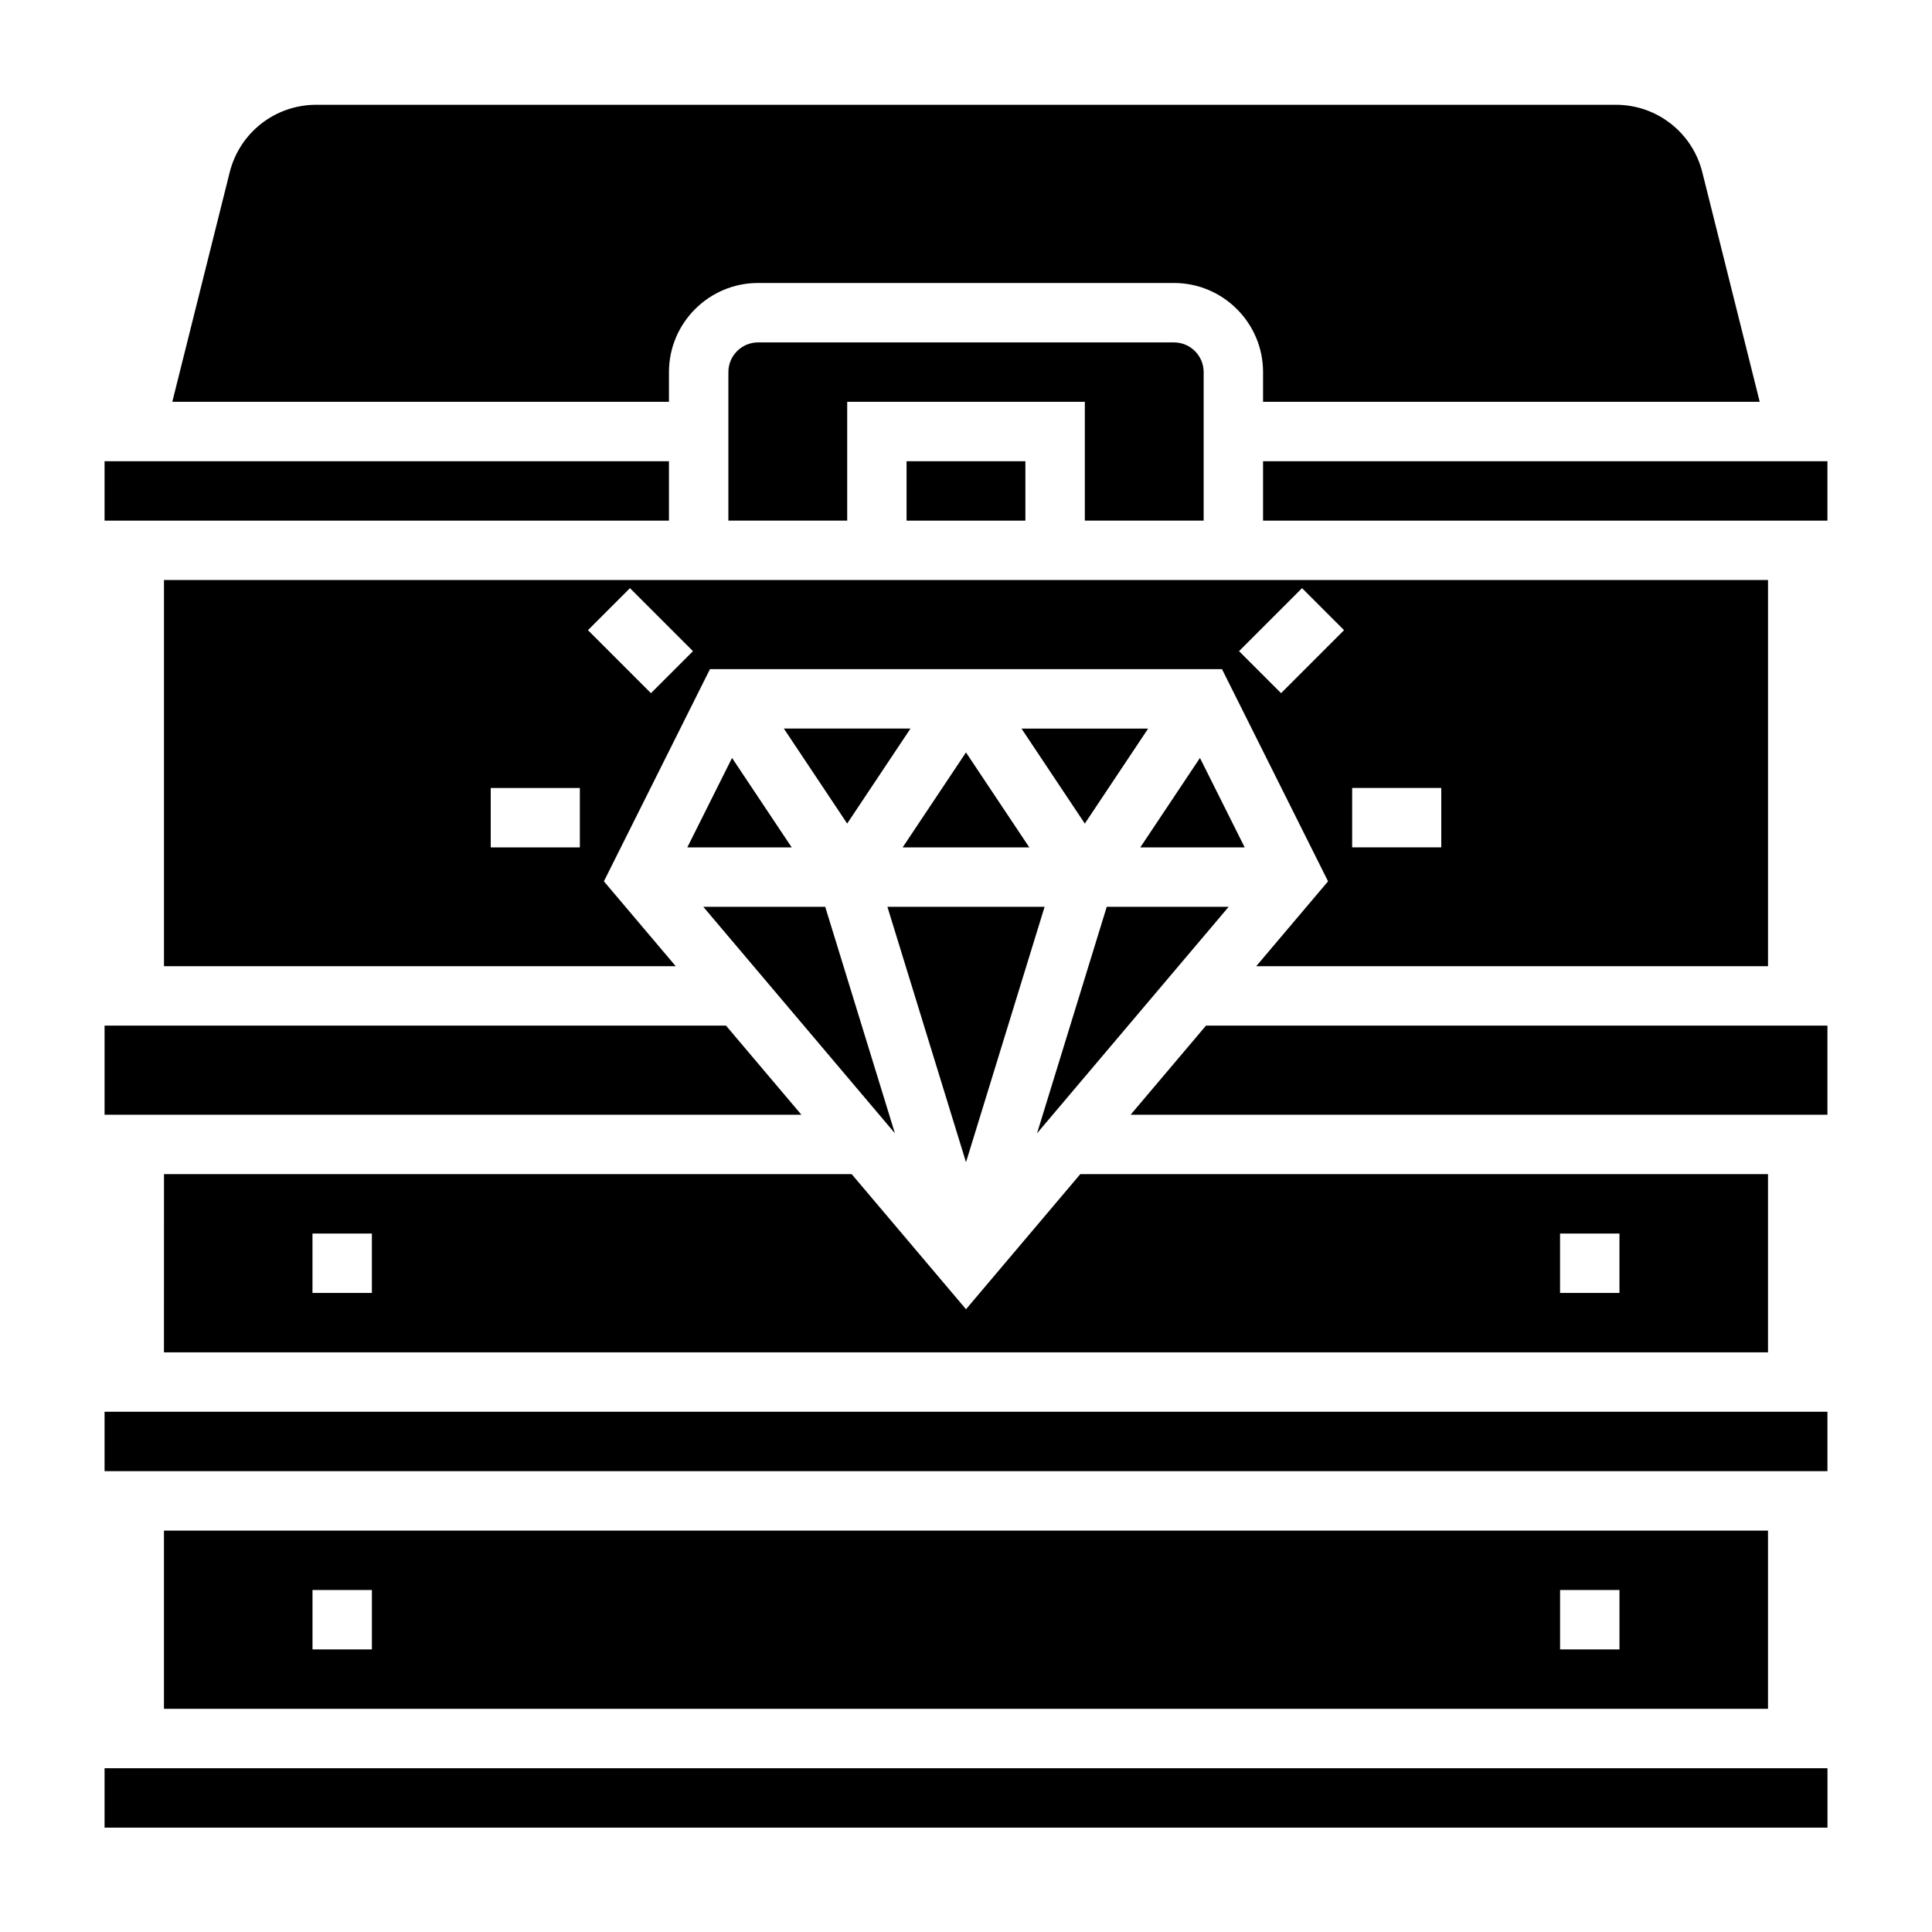
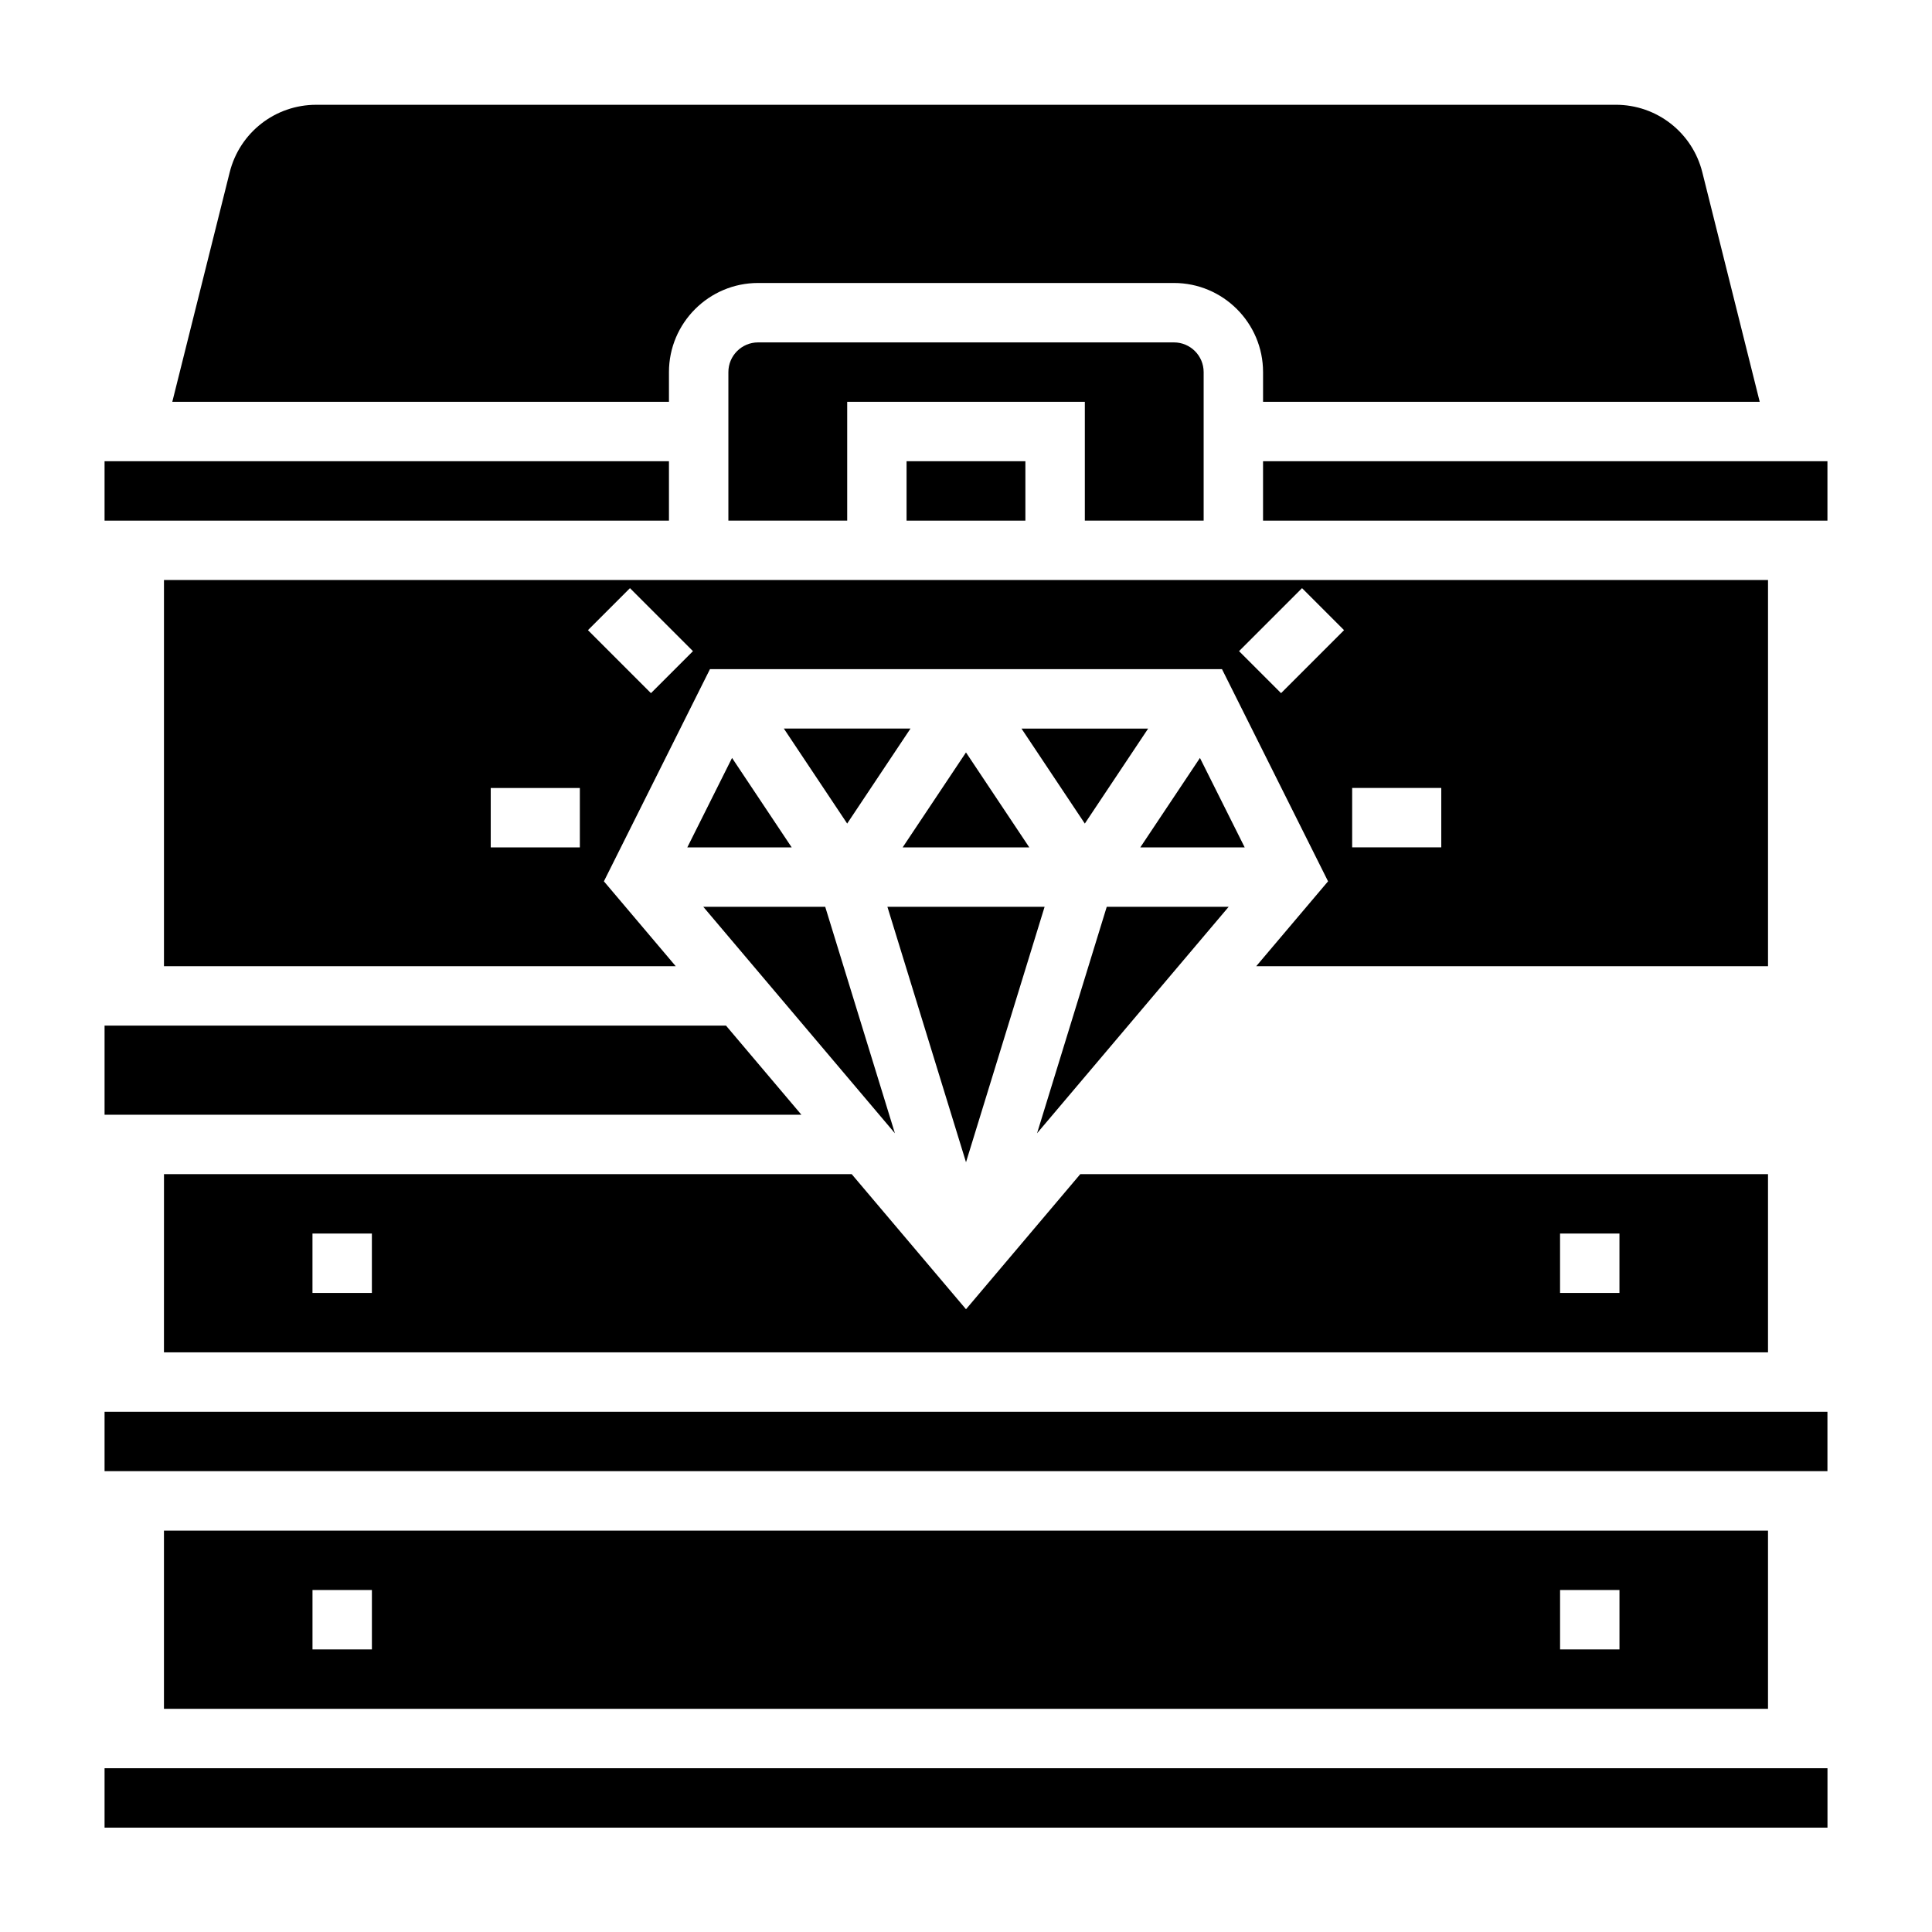
<svg xmlns="http://www.w3.org/2000/svg" fill="#000000" width="800px" height="800px" version="1.1" viewBox="144 144 512 512">
  <g>
    <path d="m437.3 384.31-18.469 60.016 50.781-60.016z" />
-     <path d="m368.51 362.25 16.781-25.176h-33.566z" />
+     <path d="m368.51 362.25 16.781-25.176h-33.566" />
    <path d="m420.83 384.31h-41.66l20.832 67.691z" />
    <path d="m338 344.86-11.855 23.703h27.66z" />
    <path d="m462 344.86-15.809 23.703h27.664z" />
    <path d="m467.84 321.33 28.109 56.23-19.035 22.492h135.63v-102.34h-425.09v102.34h135.62l-19.035-22.492 28.109-56.23zm34.496 31.488h23.617v15.742h-23.617zm-13.281-52.953 11.133 11.133-16.695 16.695-11.133-11.133zm-191.39 68.699h-23.617v-15.742h23.617zm18.844-40.871-16.695-16.695 11.133-11.133 16.695 16.695z" />
    <path d="m448.27 337.08h-33.566l16.785 25.176z" />
    <path d="m362.69 384.31h-32.312l50.781 60.016z" />
    <path d="m462.98 281.97v-39.359c0-4.344-3.527-7.871-7.871-7.871h-110.21c-4.344 0-7.871 3.527-7.871 7.871v39.359h31.488v-31.488h62.977v31.488z" />
    <path d="m383.21 368.57h33.566l-16.781-25.168z" />
    <path d="m384.25 266.23h31.488v15.742h-31.488z" />
    <path d="m171.71 612.6h456.59v15.742h-456.59z" />
    <path d="m336.4 415.8h-164.69v23.617h184.67z" />
    <path d="m321.28 242.61c0-13.02 10.598-23.617 23.617-23.617h110.21c13.02 0 23.617 10.598 23.617 23.617v7.871h131.62l-15.211-60.828c-2.637-10.531-12.059-17.887-22.914-17.887l-344.43 0.004c-10.855 0-20.277 7.359-22.914 17.887l-15.211 60.824h131.62z" />
    <path d="m171.71 266.23h149.57v15.742h-149.57z" />
    <path d="m171.71 518.13h456.58v15.742h-456.58z" />
    <path d="m612.54 596.86v-47.23l-425.09-0.004v47.23zm-55.105-31.488h15.742v15.742h-15.742zm-330.62 0h15.742v15.742h-15.742z" />
    <path d="m187.45 502.39h425.09v-47.23l-182.25-0.004-30.289 35.805-30.293-35.801-182.25-0.004zm369.98-31.488h15.742v15.742h-15.742zm-330.62 0h15.742v15.742h-15.742z" />
-     <path d="m628.29 415.8h-164.69l-19.98 23.617h184.67z" />
    <path d="m478.72 266.23h149.57v15.742h-149.57z" />
  </g>
</svg>